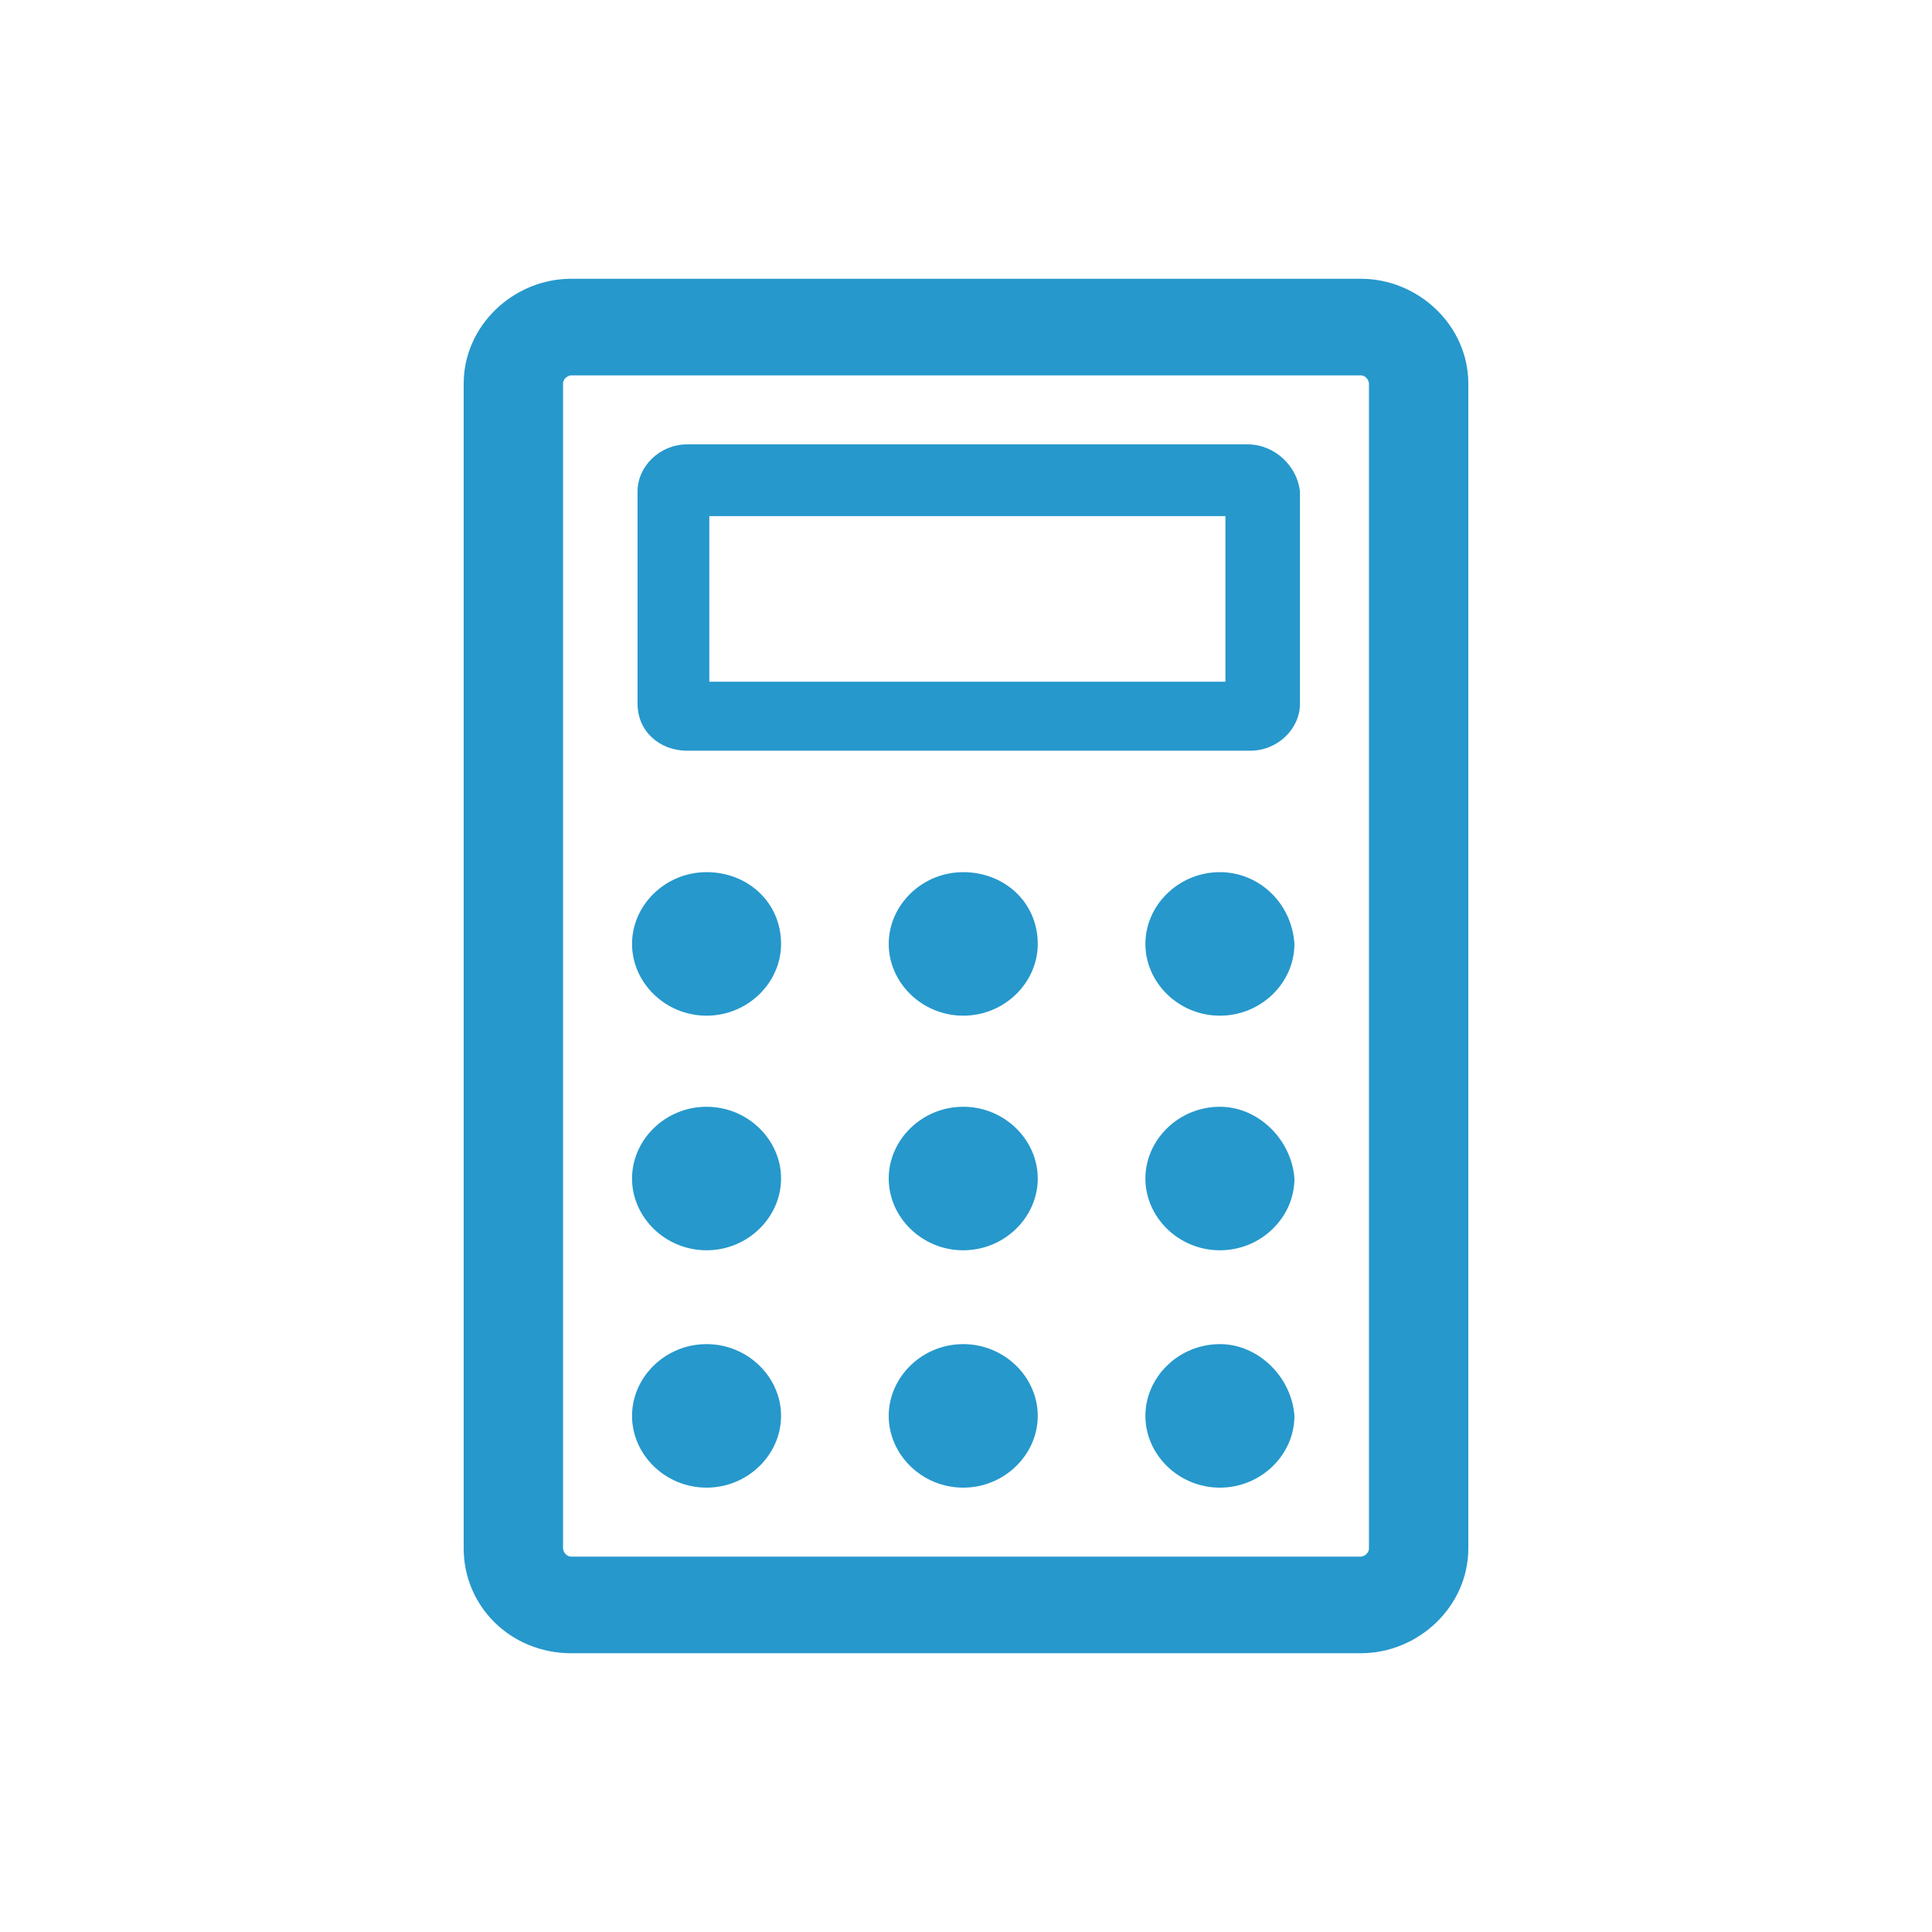
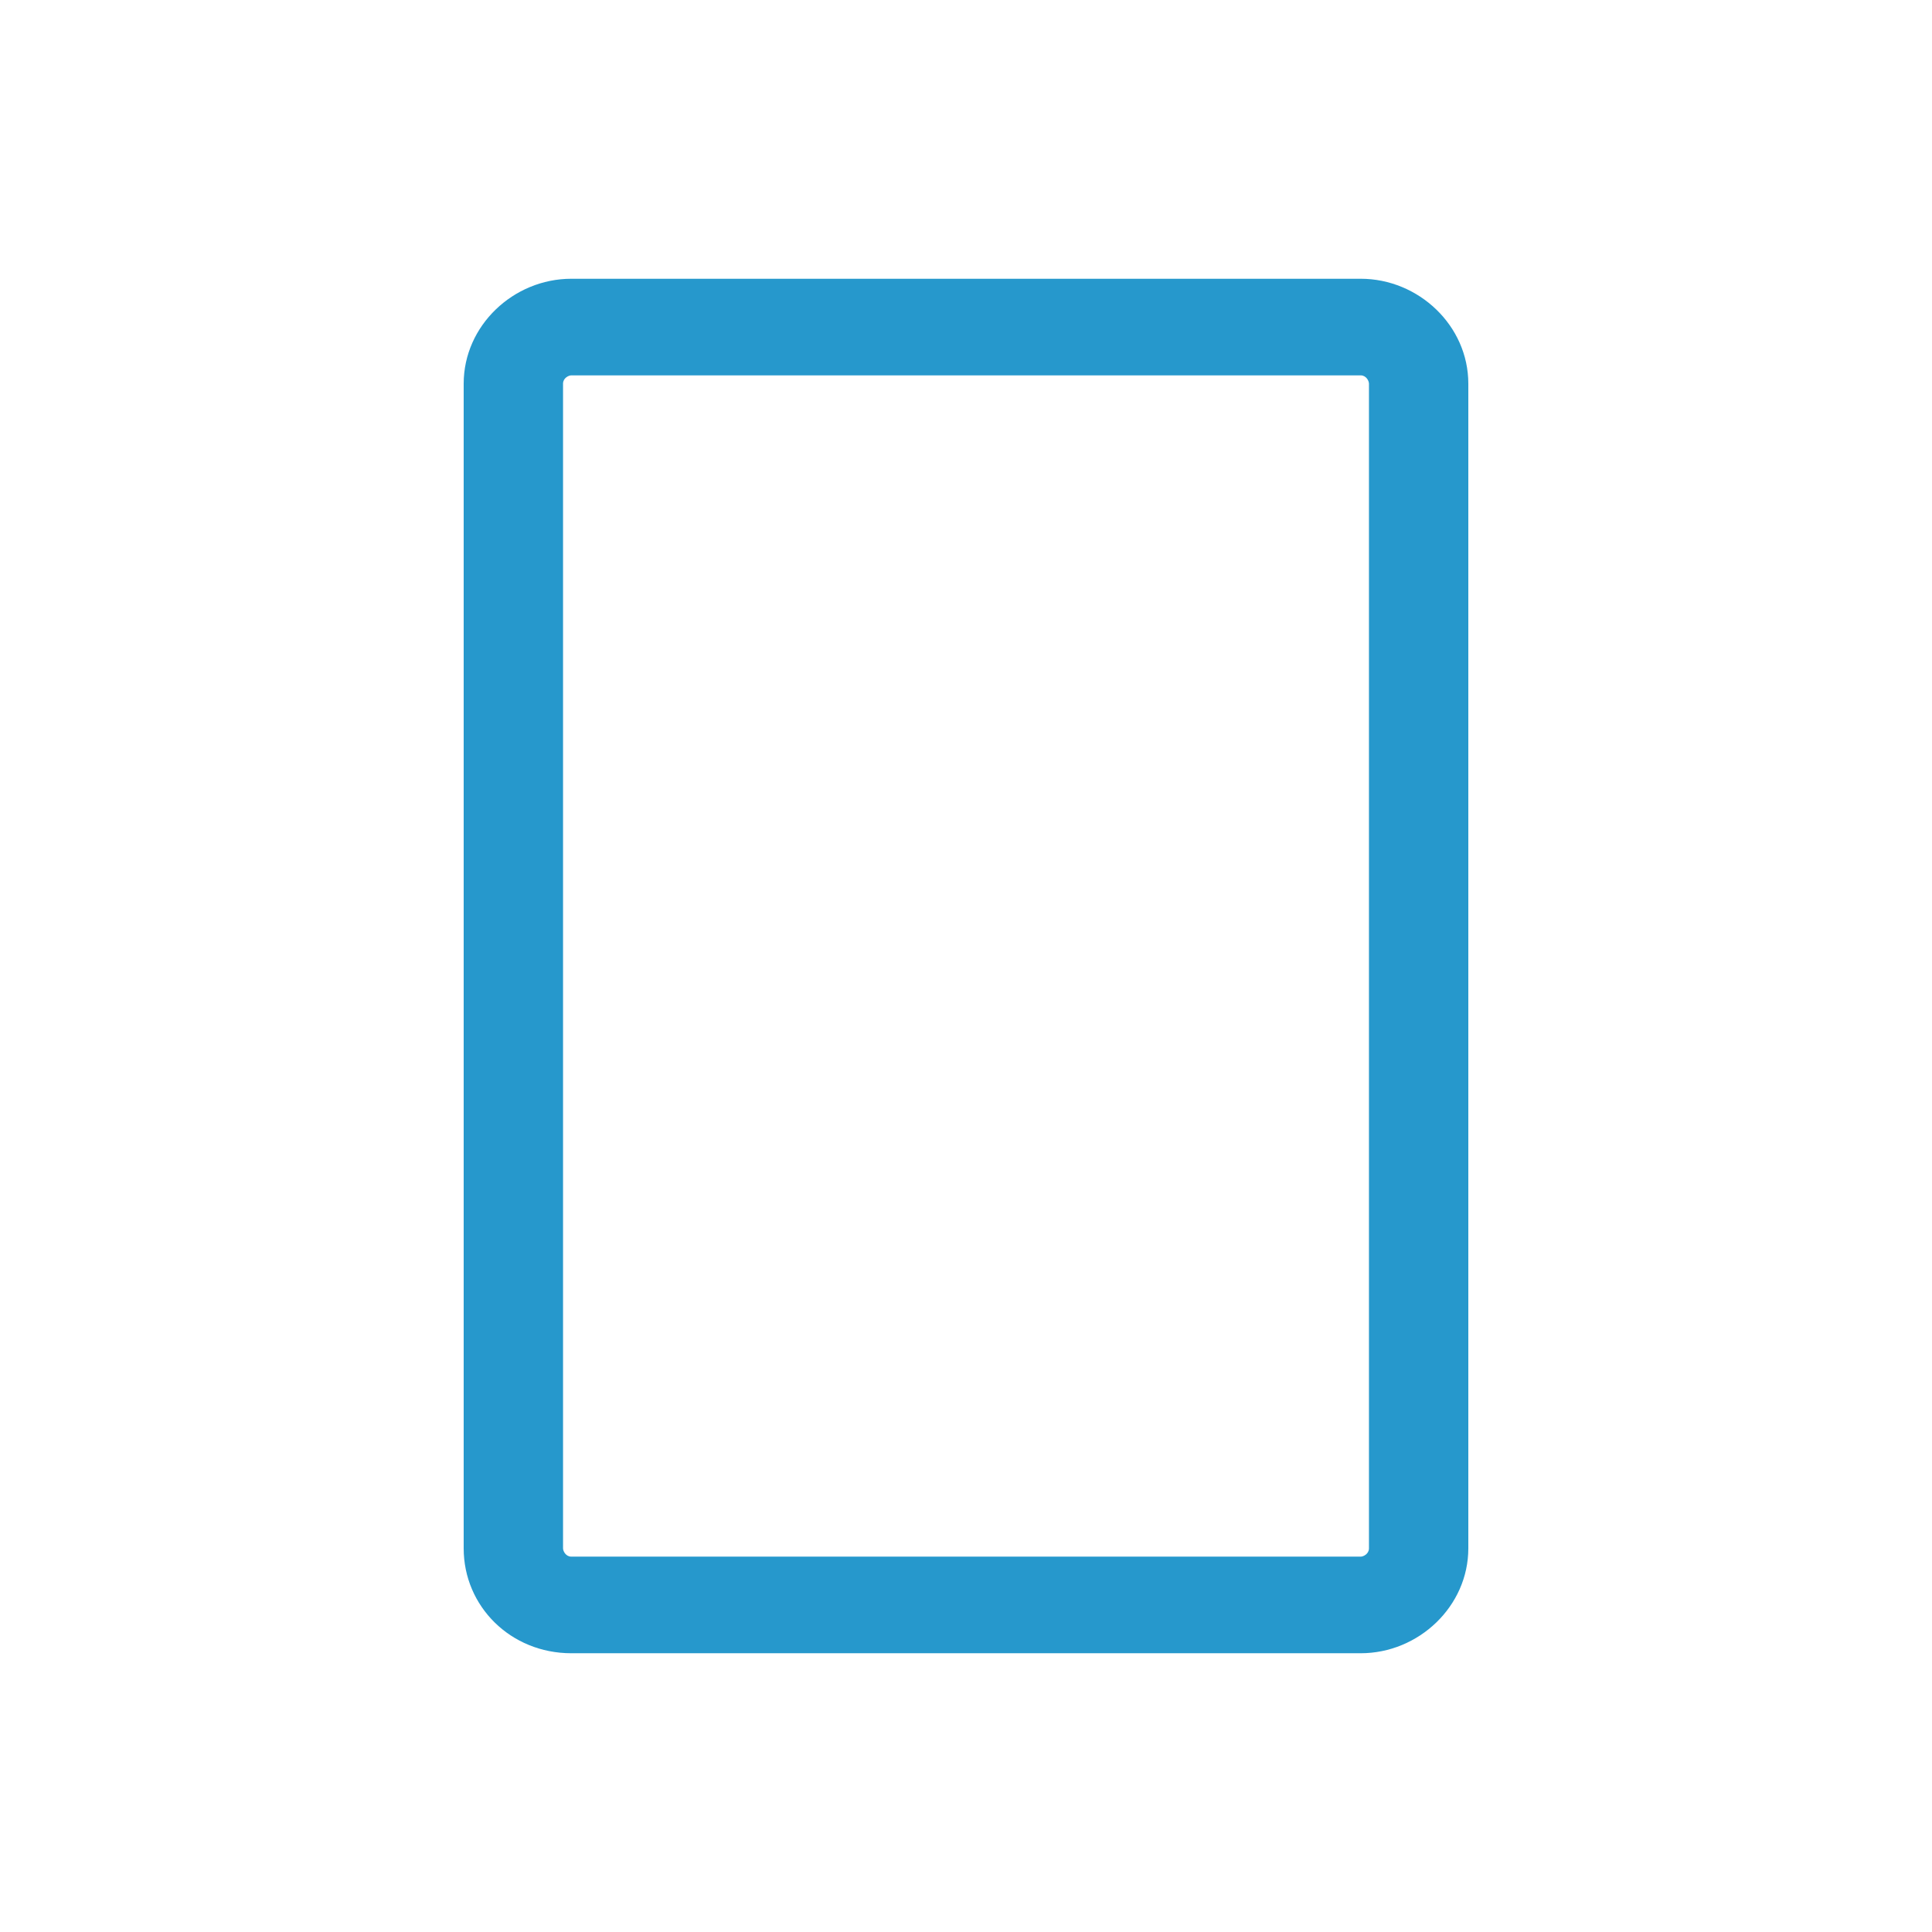
<svg xmlns="http://www.w3.org/2000/svg" id="svg10" version="1.1" height="70" width="70">
  <defs id="defs14" />
  <g transform="translate(-3.5,-5)" style="fill:#2698cc;fill-opacity:1" id="g828">
    <path style="fill:#2698cc;fill-opacity:1;fill-rule:evenodd" id="path4" d="m 52.8,18.6 c 0.2,0 0.3,0.2 0.3,0.3 v 42.2 c 0,0.2 -0.2,0.3 -0.3,0.3 H 24.2 c -0.2,0 -0.3,-0.2 -0.3,-0.3 V 18.9 c 0,-0.2 0.2,-0.3 0.3,-0.3 z m 0,-3.5 H 24.2 c -2.1,0 -3.9,1.7 -3.9,3.8 v 42.2 c 0,2.1 1.7,3.8 3.9,3.8 h 28.6 c 2.1,0 3.9,-1.7 3.9,-3.8 V 18.9 c 0,-2.1 -1.8,-3.8 -3.9,-3.8 z" />
-     <path style="fill:#2698cc;fill-opacity:1;fill-rule:evenodd" id="path6" d="m 29.1,36.6 c -1.5,0 -2.7,1.2 -2.7,2.6 0,1.4 1.2,2.6 2.7,2.6 1.5,0 2.7,-1.2 2.7,-2.6 0,-1.5 -1.2,-2.6 -2.7,-2.6 z m 18.6,0 c -1.5,0 -2.7,1.2 -2.7,2.6 0,1.4 1.2,2.6 2.7,2.6 1.5,0 2.7,-1.2 2.7,-2.6 -0.1,-1.5 -1.3,-2.6 -2.7,-2.6 z m -9.3,0 c -1.5,0 -2.7,1.2 -2.7,2.6 0,1.4 1.2,2.6 2.7,2.6 1.5,0 2.7,-1.2 2.7,-2.6 0,-1.5 -1.2,-2.6 -2.7,-2.6 z m 9.5,-12.9 v 6 H 29.2 v -6 z m 0.8,-2.6 H 28.4 c -1,0 -1.8,0.8 -1.8,1.7 v 7.7 c 0,1 0.8,1.7 1.8,1.7 h 20.4 c 1,0 1.8,-0.8 1.8,-1.7 v -7.7 c -0.1,-0.9 -0.9,-1.7 -1.9,-1.7 z m -19.6,24 c -1.5,0 -2.7,1.2 -2.7,2.6 0,1.4 1.2,2.6 2.7,2.6 1.5,0 2.7,-1.2 2.7,-2.6 0,-1.4 -1.2,-2.6 -2.7,-2.6 z m 18.6,0 c -1.5,0 -2.7,1.2 -2.7,2.6 0,1.4 1.2,2.6 2.7,2.6 1.5,0 2.7,-1.2 2.7,-2.6 -0.1,-1.4 -1.3,-2.6 -2.7,-2.6 z m -9.3,0 c -1.5,0 -2.7,1.2 -2.7,2.6 0,1.4 1.2,2.6 2.7,2.6 1.5,0 2.7,-1.2 2.7,-2.6 0,-1.4 -1.2,-2.6 -2.7,-2.6 z m -9.3,8.6 c -1.5,0 -2.7,1.2 -2.7,2.6 0,1.4 1.2,2.6 2.7,2.6 1.5,0 2.7,-1.2 2.7,-2.6 0,-1.4 -1.2,-2.6 -2.7,-2.6 z m 18.6,0 c -1.5,0 -2.7,1.2 -2.7,2.6 0,1.4 1.2,2.6 2.7,2.6 1.5,0 2.7,-1.2 2.7,-2.6 -0.1,-1.4 -1.3,-2.6 -2.7,-2.6 z m -9.3,0 c -1.5,0 -2.7,1.2 -2.7,2.6 0,1.4 1.2,2.6 2.7,2.6 1.5,0 2.7,-1.2 2.7,-2.6 0,-1.4 -1.2,-2.6 -2.7,-2.6 z" />
  </g>
</svg>